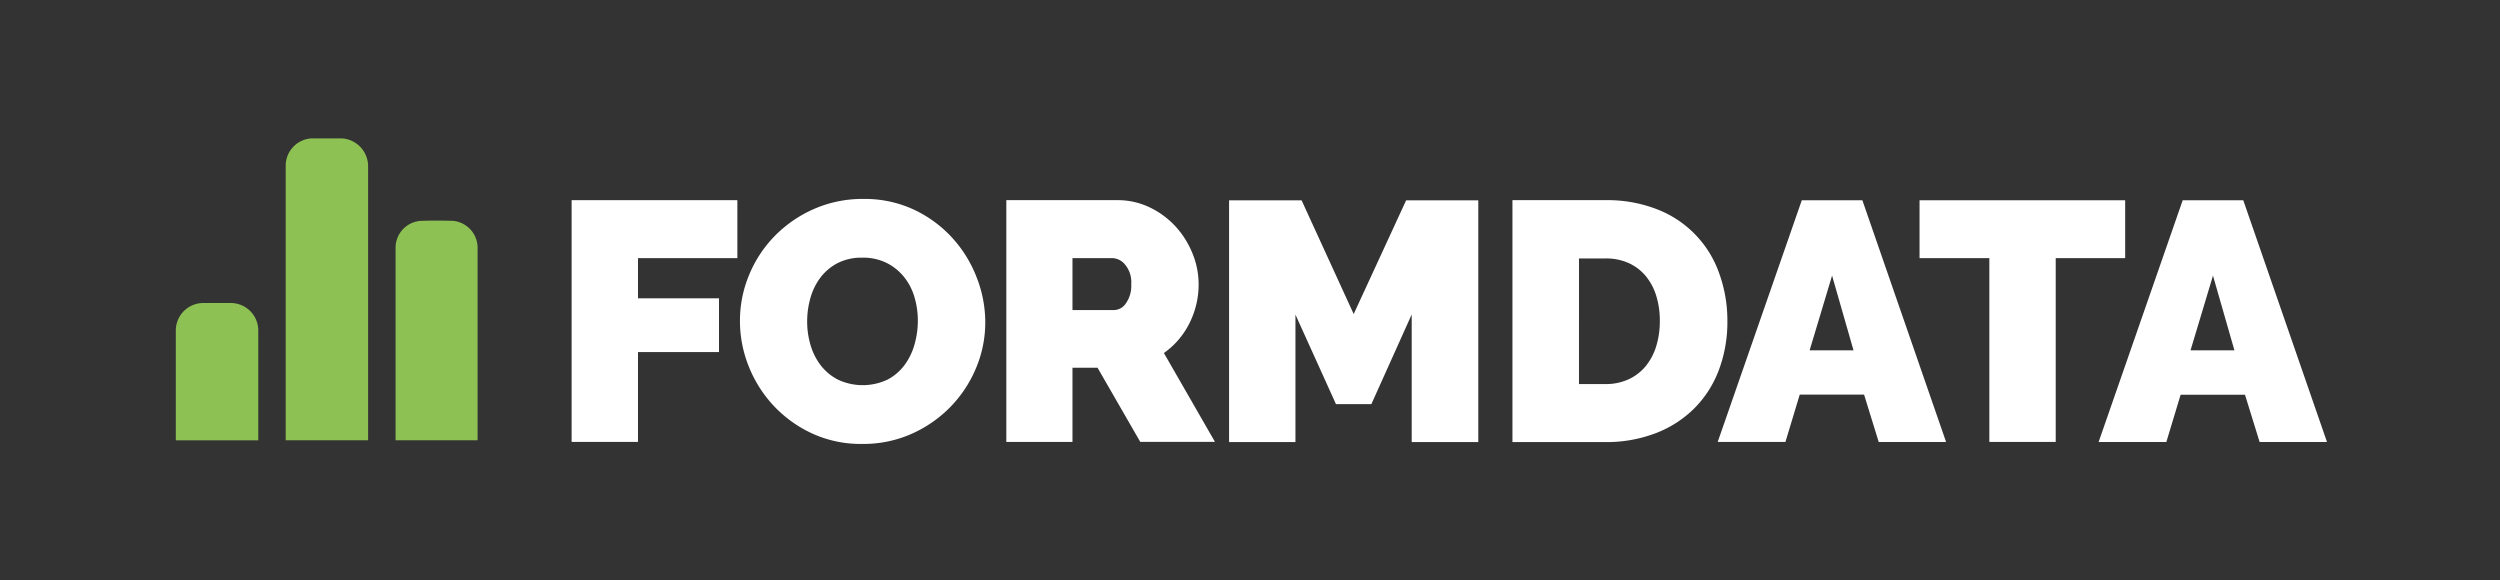
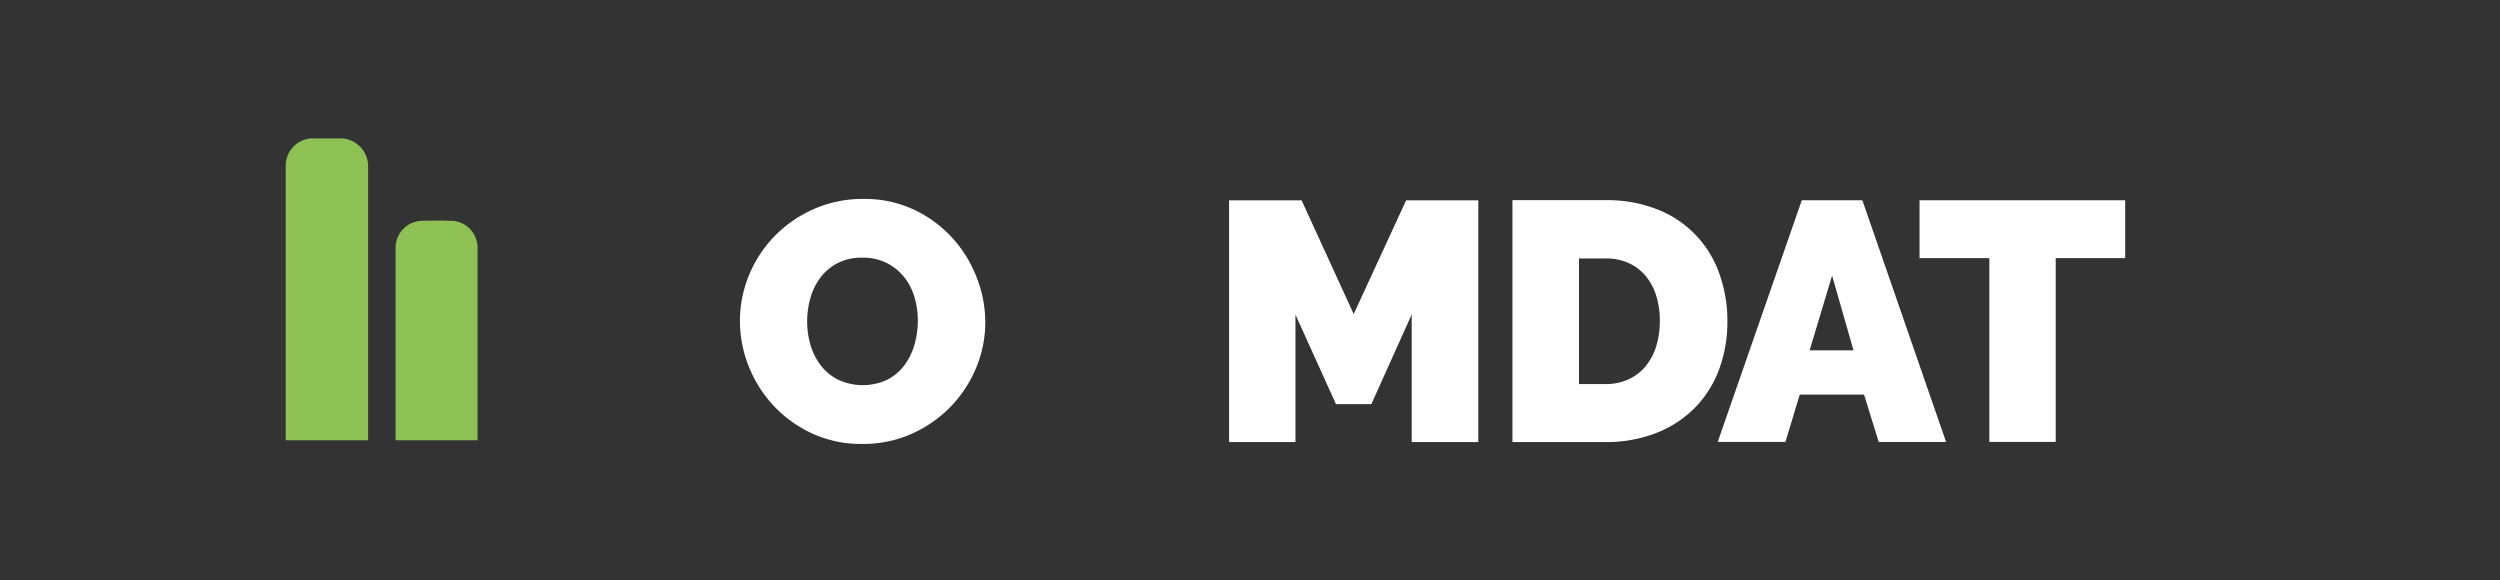
<svg xmlns="http://www.w3.org/2000/svg" id="Layer_1" data-name="Layer 1" viewBox="0 0 568.78 132">
  <rect x="0" y="0" width="568.78" height="132" fill="#333333" stroke="none" />
  <defs>
    <style>.cls-1{fill:#8ec154;}.cls-2{fill:#fff;}</style>
  </defs>
  <title>Logotyp_Formdata</title>
  <path class="cls-1" d="M83.72,100.16H65V99.59q0-31,0-61.94a6.22,6.22,0,0,1,6.09-6.17c2.18,0,4.37,0,6.55,0a6.36,6.36,0,0,1,6.11,6.4c0,9.83,0,19.66,0,29.5q0,16,0,32v0.78Z" />
  <path class="cls-1" d="M108.7,100.16H90V99.38Q90,78,90,56.56a6.13,6.13,0,0,1,6-6.32c2.34-.08,4.7-0.06,7,0a6.17,6.17,0,0,1,5.66,6q0,21.74,0,43.47v0.47Z" />
-   <path class="cls-1" d="M58.75,100.18H40V99.59q0-12.12,0-24.25a6.26,6.26,0,0,1,6.38-6.4h6a6.26,6.26,0,0,1,6.38,6.4q0,12.07,0,24.14v0.7Z" />
-   <path class="cls-2" d="M130.05,100.54v-55h37.71V58.73H145.15v9.14h18.43V80.1H145.15v20.44h-15.1Z" />
  <path class="cls-2" d="M196.11,101a26.44,26.44,0,0,1-11.38-2.4A28.15,28.15,0,0,1,176,92.3a28.56,28.56,0,0,1-5.65-8.94,27.68,27.68,0,0,1-2-10.38,27,27,0,0,1,2.09-10.45,27.74,27.74,0,0,1,5.85-8.87,28.5,28.5,0,0,1,8.91-6.12,27.49,27.49,0,0,1,11.27-2.28,26.46,26.46,0,0,1,11.38,2.4A27.88,27.88,0,0,1,216.55,54a28.51,28.51,0,0,1,5.61,9,28,28,0,0,1,2,10.3,26.72,26.72,0,0,1-2.09,10.42,28.21,28.21,0,0,1-5.81,8.83,28.57,28.57,0,0,1-8.87,6.16A27.09,27.09,0,0,1,196.11,101ZM183.64,73.13a18.68,18.68,0,0,0,.77,5.38,14,14,0,0,0,2.32,4.61,11.71,11.71,0,0,0,3.91,3.25,13.24,13.24,0,0,0,11.27,0A11.45,11.45,0,0,0,205.83,83a14.33,14.33,0,0,0,2.25-4.69,19.79,19.79,0,0,0,.74-5.34,18.75,18.75,0,0,0-.77-5.38A13.28,13.28,0,0,0,205.67,63a12,12,0,0,0-3.95-3.18,12.08,12.08,0,0,0-5.54-1.2,11.94,11.94,0,0,0-5.61,1.24,11.55,11.55,0,0,0-3.91,3.29,14,14,0,0,0-2.28,4.65A19.33,19.33,0,0,0,183.64,73.13Z" />
-   <path class="cls-2" d="M228.95,100.54v-55h25.25a16.72,16.72,0,0,1,7.43,1.67,19.32,19.32,0,0,1,5.85,4.34,20.27,20.27,0,0,1,3.83,6.12,18.35,18.35,0,0,1,1.39,6.93,19.57,19.57,0,0,1-2.09,8.94,18.23,18.23,0,0,1-5.81,6.78l11.62,20.21h-17L249.7,83.66H244v16.88h-15.1Zm15.1-30h9.53a3.34,3.34,0,0,0,2.59-1.55,6.93,6.93,0,0,0,1.2-4.34A6.23,6.23,0,0,0,256,60.24a3.91,3.91,0,0,0-2.79-1.51H244V70.5Z" />
  <path class="cls-2" d="M321.18,100.54v-29L312,91.95h-8.05l-9.22-20.37v29h-15.1v-55h16.5l11.85,25.87,11.93-25.87h16.42v55h-15.1Z" />
  <path class="cls-2" d="M344.1,100.54v-55h21.14a31,31,0,0,1,12,2.17,24.16,24.16,0,0,1,13.94,14.6A31.49,31.49,0,0,1,393,73a31,31,0,0,1-2,11.35A24.56,24.56,0,0,1,385.38,93a25.18,25.18,0,0,1-8.75,5.58,31.36,31.36,0,0,1-11.38,2H344.1ZM377.63,73a18.81,18.81,0,0,0-.85-5.81,13,13,0,0,0-2.44-4.49,11,11,0,0,0-3.91-2.9,12.51,12.51,0,0,0-5.19-1h-6V87.38h6a12.3,12.3,0,0,0,5.27-1.08,11,11,0,0,0,3.91-3,13.31,13.31,0,0,0,2.4-4.57A19.33,19.33,0,0,0,377.63,73Z" />
  <path class="cls-2" d="M409.93,45.56h13.78l19.05,55H427.43L424.1,89.78H409.46l-3.25,10.76H390.8ZM421.7,79.71l-4.88-17-5.11,17h10Z" />
  <path class="cls-2" d="M483.5,58.73H467.7v41.82H452.6V58.73H436.72V45.56H483.5V58.73Z" />
-   <path class="cls-2" d="M496.59,45.56h13.78l19.05,55H514.09l-3.33-10.76H496.12l-3.25,10.76H477.46Zm11.77,34.15-4.88-17-5.11,17h10Z" />
</svg>